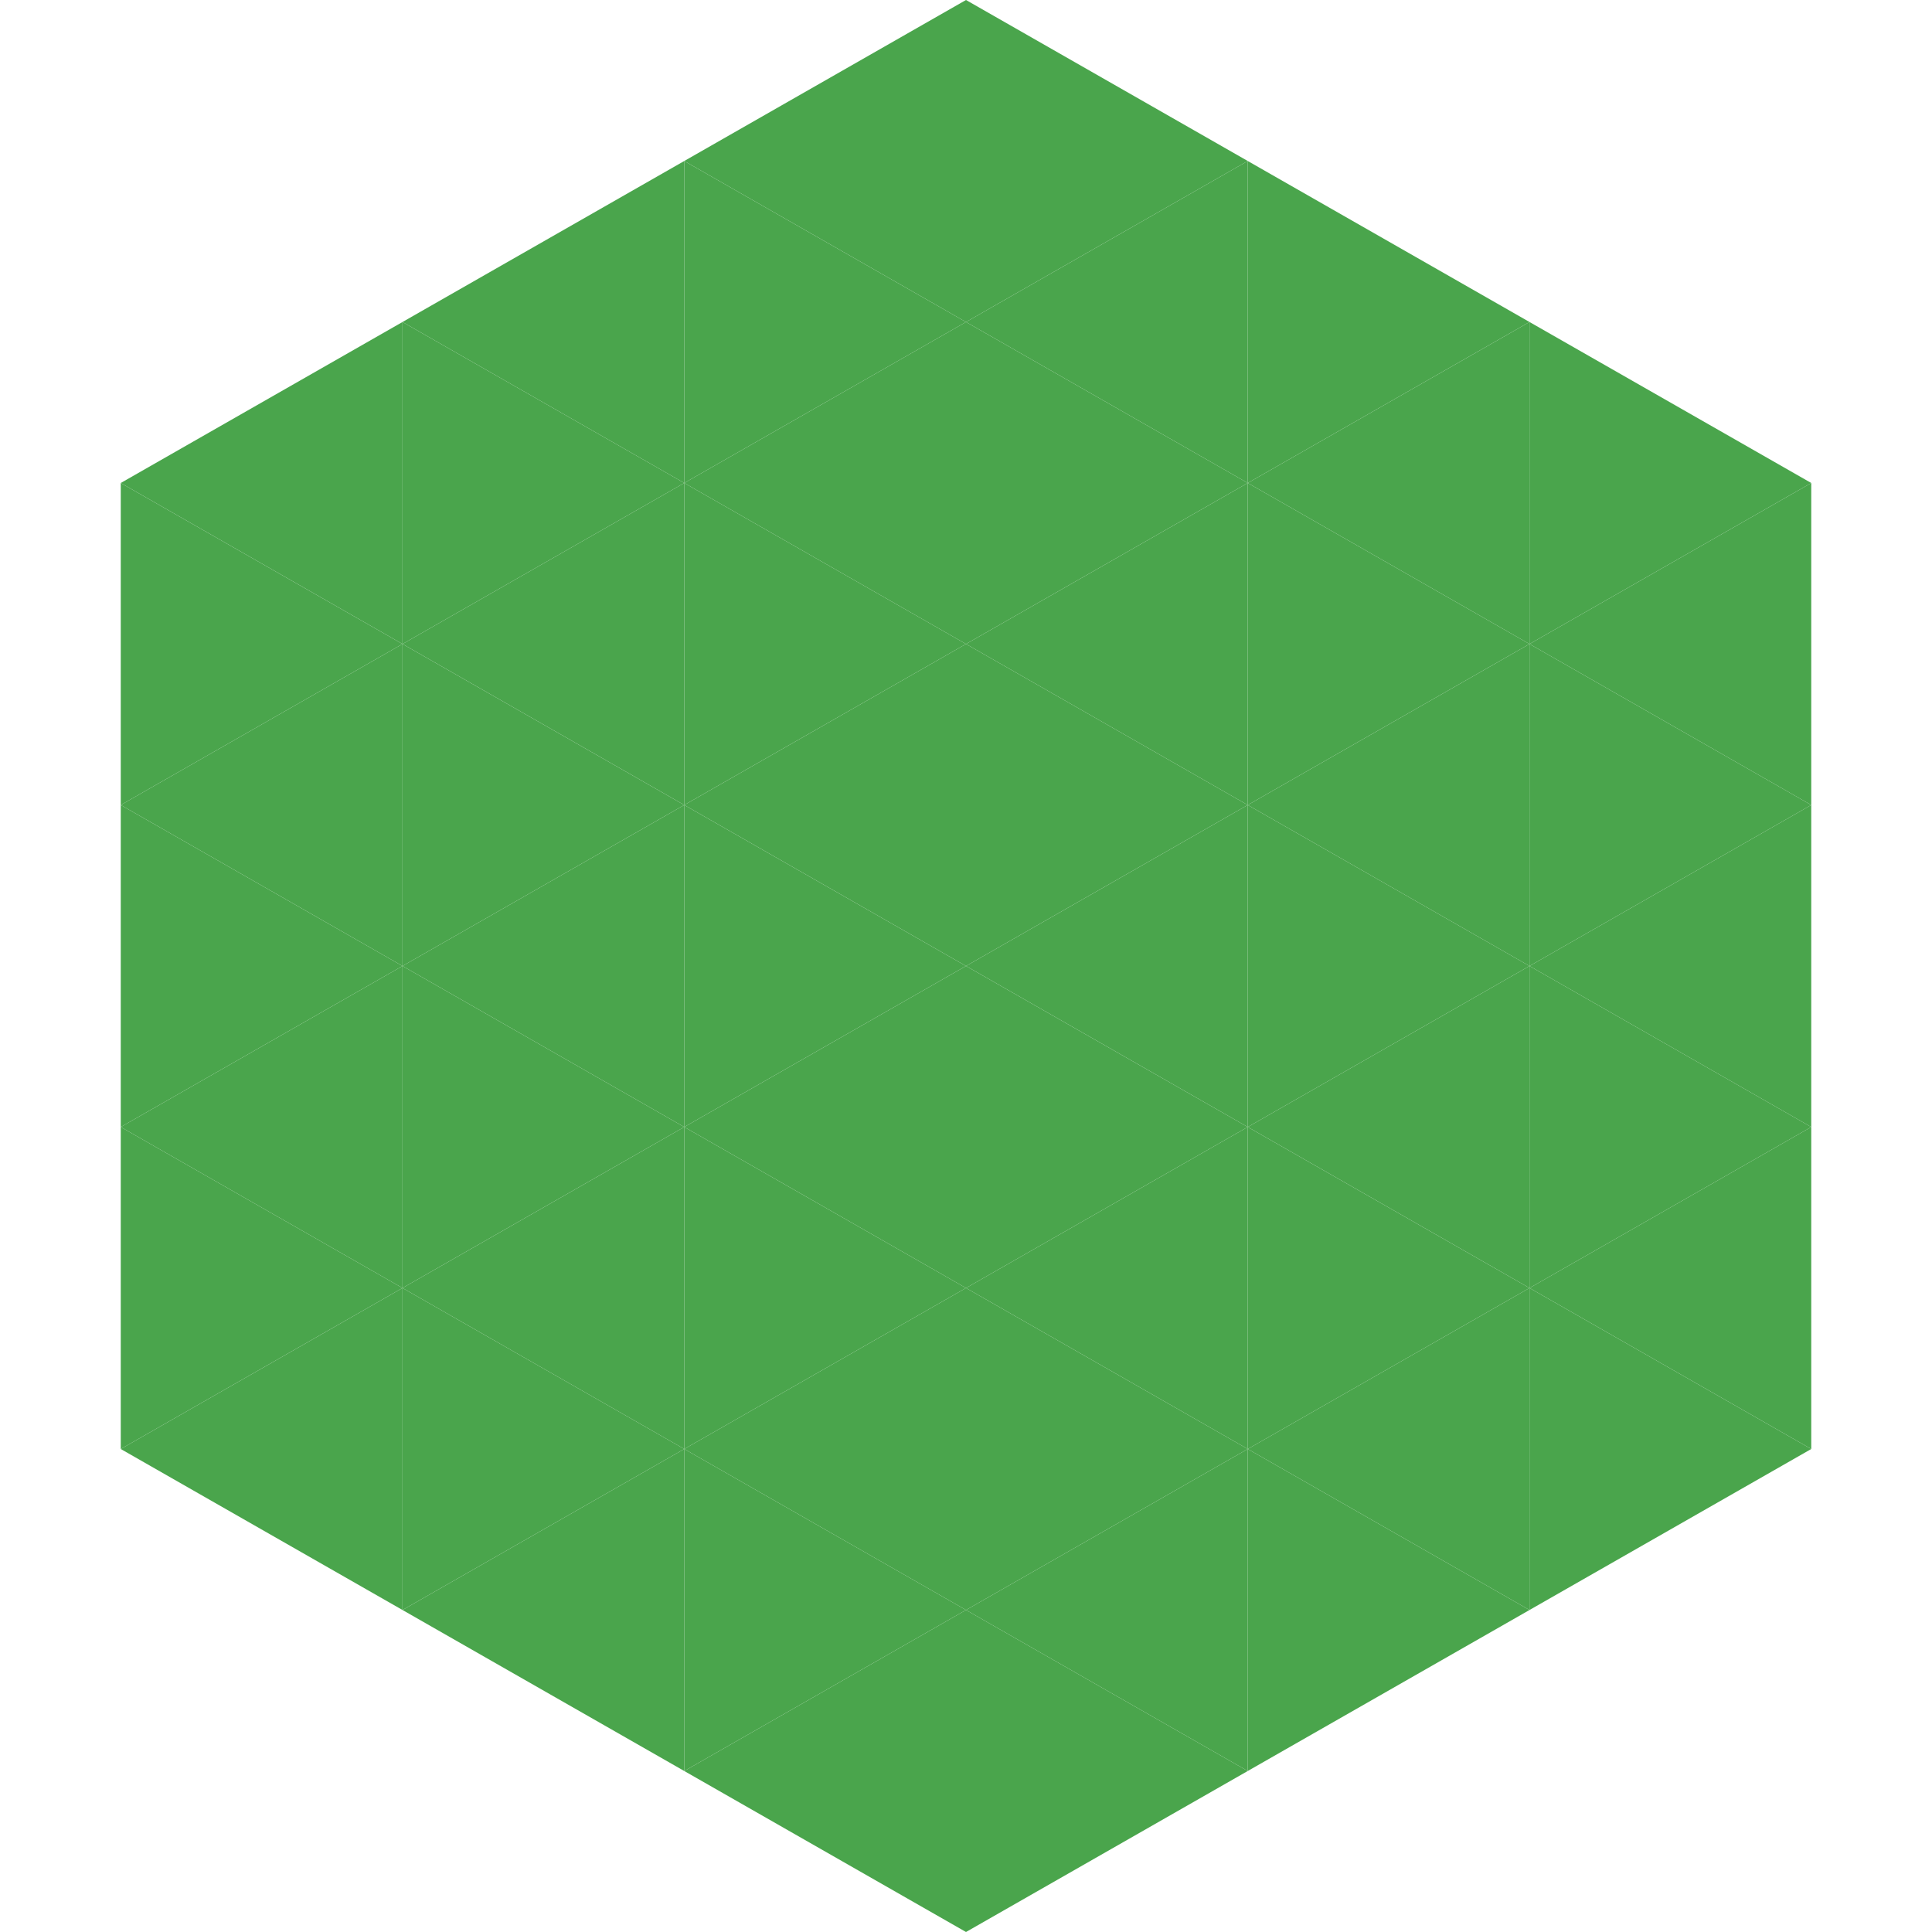
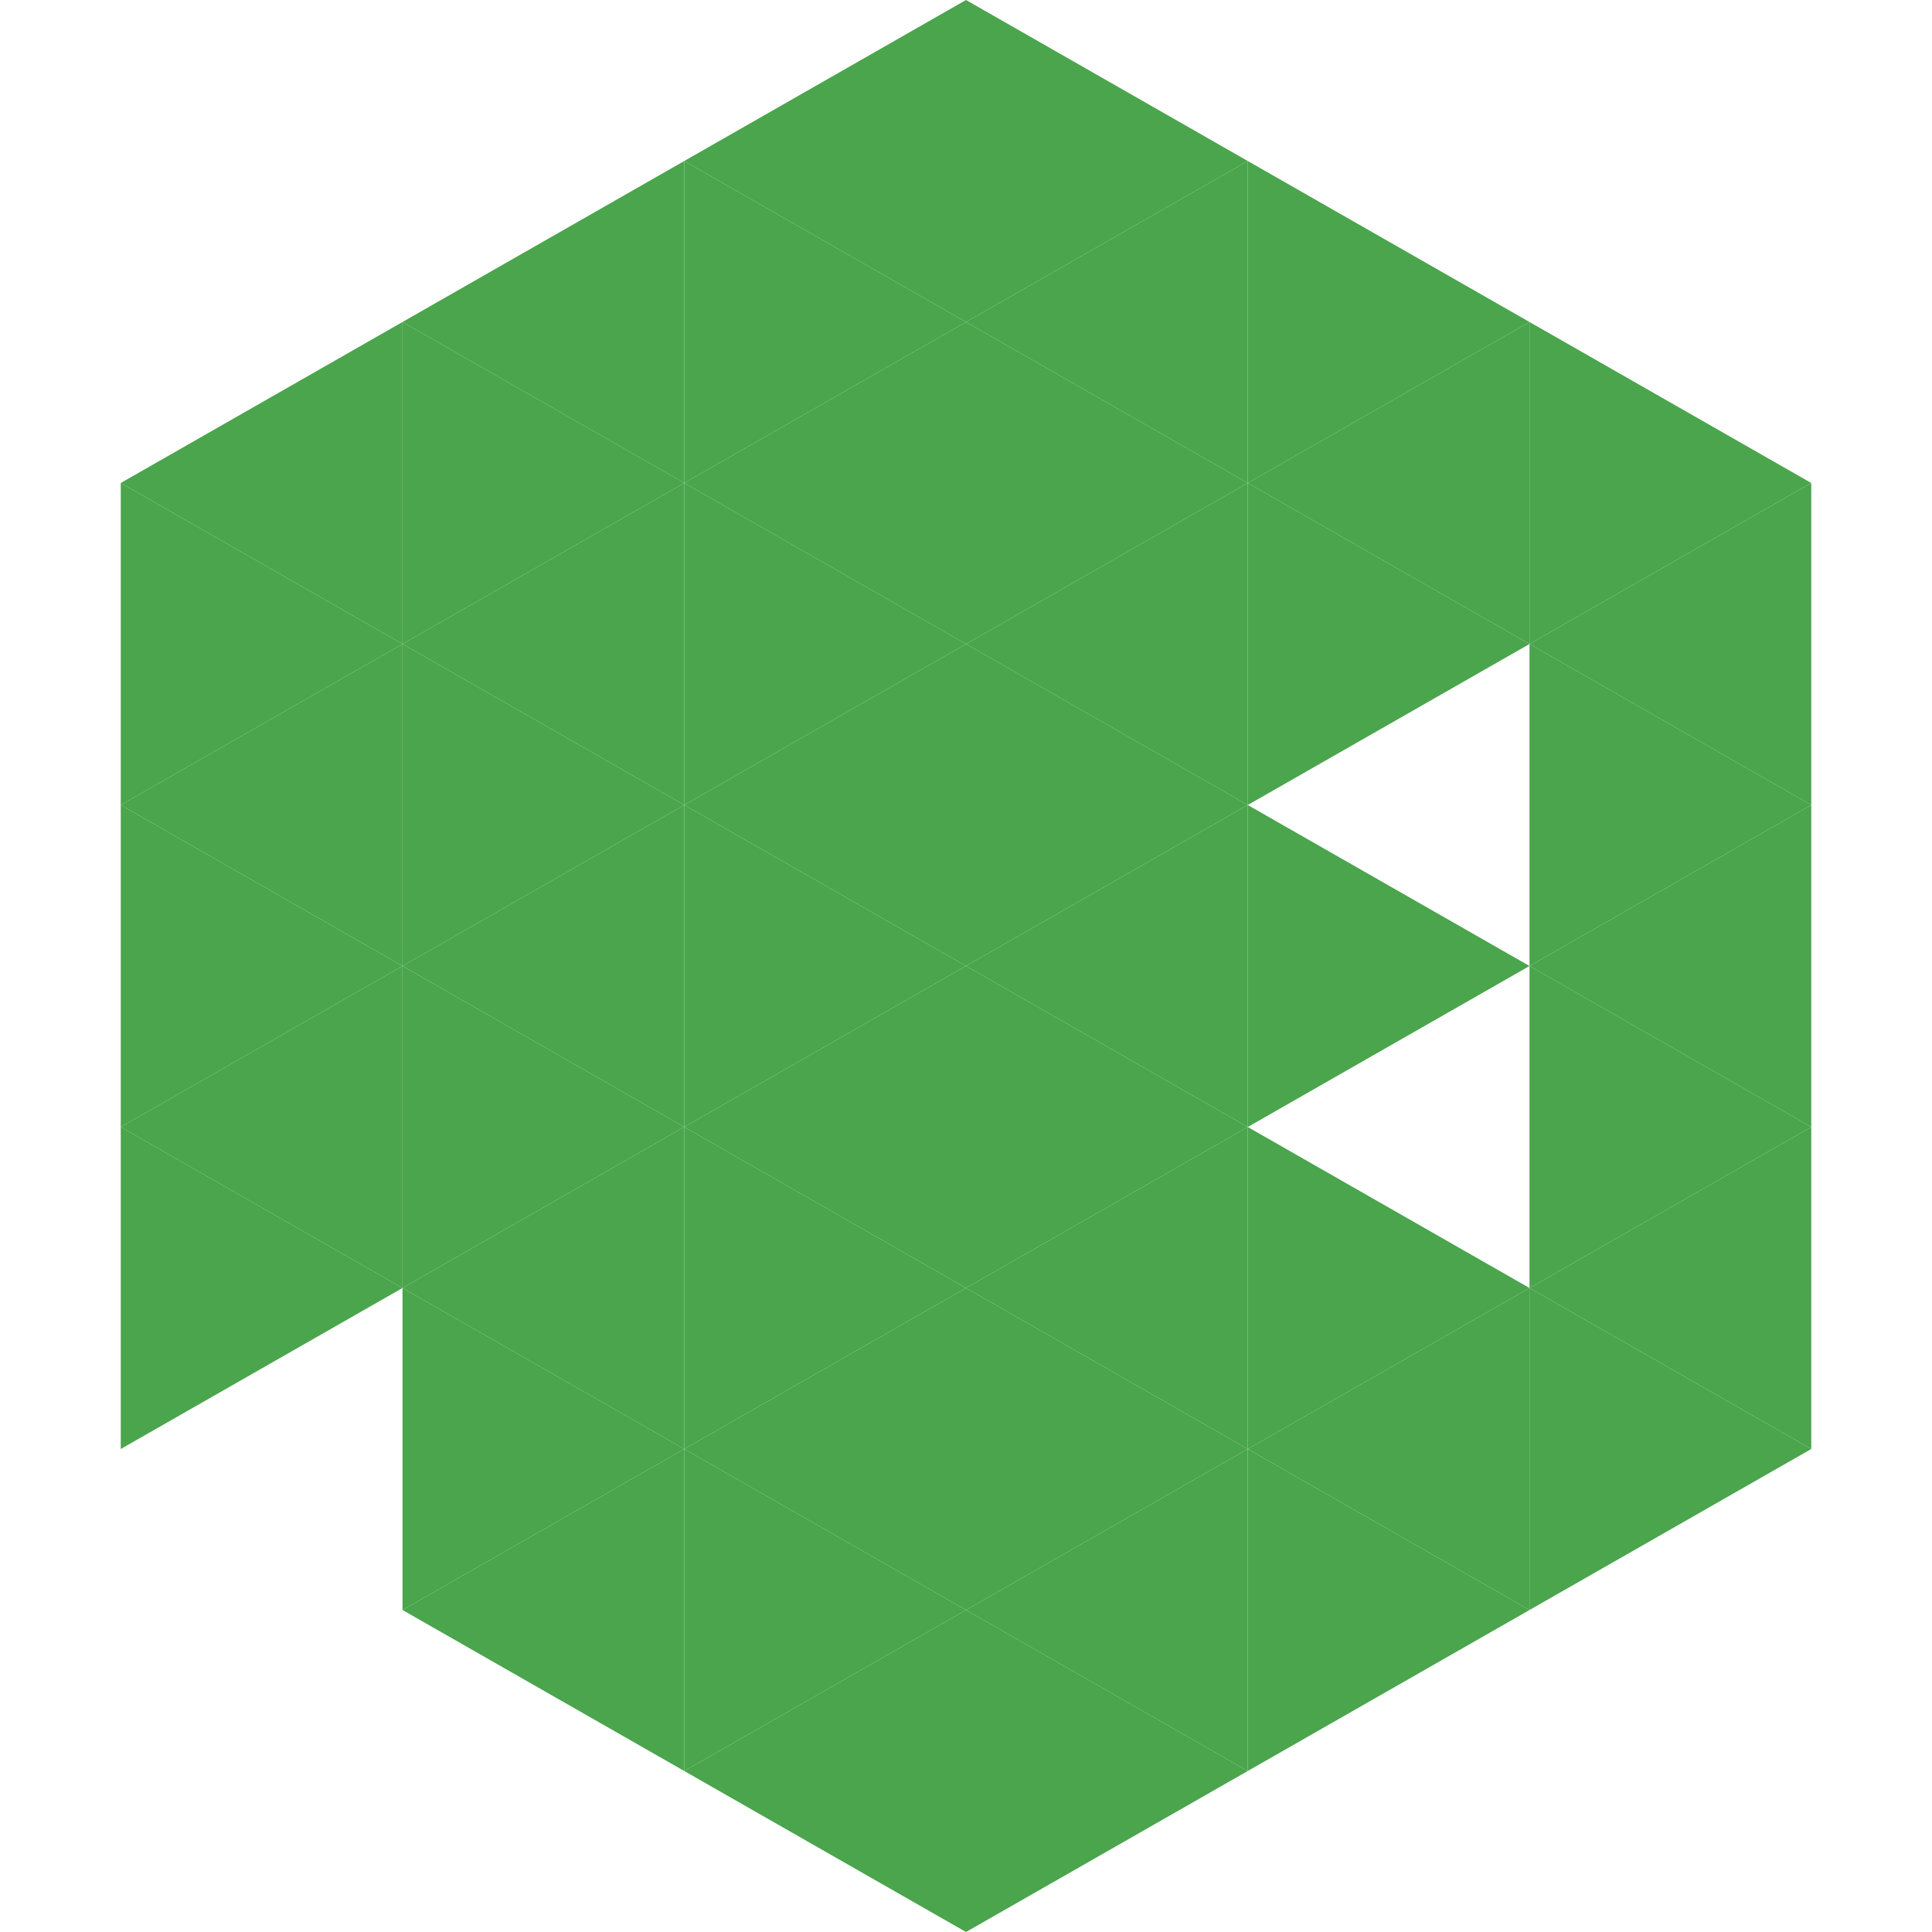
<svg xmlns="http://www.w3.org/2000/svg" width="240" height="240">
  <polygon points="50,40 15,60 50,80" style="fill:rgb(74,165,76)" />
  <polygon points="190,40 225,60 190,80" style="fill:rgb(74,165,76)" />
  <polygon points="15,60 50,80 15,100" style="fill:rgb(74,165,76)" />
  <polygon points="225,60 190,80 225,100" style="fill:rgb(74,165,76)" />
  <polygon points="50,80 15,100 50,120" style="fill:rgb(74,165,76)" />
  <polygon points="190,80 225,100 190,120" style="fill:rgb(74,165,76)" />
  <polygon points="15,100 50,120 15,140" style="fill:rgb(74,165,76)" />
  <polygon points="225,100 190,120 225,140" style="fill:rgb(74,165,76)" />
  <polygon points="50,120 15,140 50,160" style="fill:rgb(74,165,76)" />
  <polygon points="190,120 225,140 190,160" style="fill:rgb(74,165,76)" />
  <polygon points="15,140 50,160 15,180" style="fill:rgb(74,165,76)" />
  <polygon points="225,140 190,160 225,180" style="fill:rgb(74,165,76)" />
-   <polygon points="50,160 15,180 50,200" style="fill:rgb(74,165,76)" />
  <polygon points="190,160 225,180 190,200" style="fill:rgb(74,165,76)" />
  <polygon points="15,180 50,200 15,220" style="fill:rgb(255,255,255); fill-opacity:0" />
  <polygon points="225,180 190,200 225,220" style="fill:rgb(255,255,255); fill-opacity:0" />
  <polygon points="50,0 85,20 50,40" style="fill:rgb(255,255,255); fill-opacity:0" />
-   <polygon points="190,0 155,20 190,40" style="fill:rgb(255,255,255); fill-opacity:0" />
  <polygon points="85,20 50,40 85,60" style="fill:rgb(74,165,76)" />
  <polygon points="155,20 190,40 155,60" style="fill:rgb(74,165,76)" />
  <polygon points="50,40 85,60 50,80" style="fill:rgb(74,165,76)" />
  <polygon points="190,40 155,60 190,80" style="fill:rgb(74,165,76)" />
  <polygon points="85,60 50,80 85,100" style="fill:rgb(74,165,76)" />
  <polygon points="155,60 190,80 155,100" style="fill:rgb(74,165,76)" />
  <polygon points="50,80 85,100 50,120" style="fill:rgb(74,165,76)" />
-   <polygon points="190,80 155,100 190,120" style="fill:rgb(74,165,76)" />
  <polygon points="85,100 50,120 85,140" style="fill:rgb(74,165,76)" />
  <polygon points="155,100 190,120 155,140" style="fill:rgb(74,165,76)" />
  <polygon points="50,120 85,140 50,160" style="fill:rgb(74,165,76)" />
-   <polygon points="190,120 155,140 190,160" style="fill:rgb(74,165,76)" />
  <polygon points="85,140 50,160 85,180" style="fill:rgb(74,165,76)" />
  <polygon points="155,140 190,160 155,180" style="fill:rgb(74,165,76)" />
  <polygon points="50,160 85,180 50,200" style="fill:rgb(74,165,76)" />
  <polygon points="190,160 155,180 190,200" style="fill:rgb(74,165,76)" />
  <polygon points="85,180 50,200 85,220" style="fill:rgb(74,165,76)" />
  <polygon points="155,180 190,200 155,220" style="fill:rgb(74,165,76)" />
  <polygon points="120,0 85,20 120,40" style="fill:rgb(74,165,76)" />
  <polygon points="120,0 155,20 120,40" style="fill:rgb(74,165,76)" />
  <polygon points="85,20 120,40 85,60" style="fill:rgb(74,165,76)" />
  <polygon points="155,20 120,40 155,60" style="fill:rgb(74,165,76)" />
  <polygon points="120,40 85,60 120,80" style="fill:rgb(74,165,76)" />
  <polygon points="120,40 155,60 120,80" style="fill:rgb(74,165,76)" />
  <polygon points="85,60 120,80 85,100" style="fill:rgb(74,165,76)" />
  <polygon points="155,60 120,80 155,100" style="fill:rgb(74,165,76)" />
  <polygon points="120,80 85,100 120,120" style="fill:rgb(74,165,76)" />
  <polygon points="120,80 155,100 120,120" style="fill:rgb(74,165,76)" />
  <polygon points="85,100 120,120 85,140" style="fill:rgb(74,165,76)" />
  <polygon points="155,100 120,120 155,140" style="fill:rgb(74,165,76)" />
  <polygon points="120,120 85,140 120,160" style="fill:rgb(74,165,76)" />
  <polygon points="120,120 155,140 120,160" style="fill:rgb(74,165,76)" />
  <polygon points="85,140 120,160 85,180" style="fill:rgb(74,165,76)" />
  <polygon points="155,140 120,160 155,180" style="fill:rgb(74,165,76)" />
  <polygon points="120,160 85,180 120,200" style="fill:rgb(74,165,76)" />
  <polygon points="120,160 155,180 120,200" style="fill:rgb(74,165,76)" />
  <polygon points="85,180 120,200 85,220" style="fill:rgb(74,165,76)" />
  <polygon points="155,180 120,200 155,220" style="fill:rgb(74,165,76)" />
  <polygon points="120,200 85,220 120,240" style="fill:rgb(74,165,76)" />
  <polygon points="120,200 155,220 120,240" style="fill:rgb(74,165,76)" />
  <polygon points="85,220 120,240 85,260" style="fill:rgb(255,255,255); fill-opacity:0" />
-   <polygon points="155,220 120,240 155,260" style="fill:rgb(255,255,255); fill-opacity:0" />
</svg>